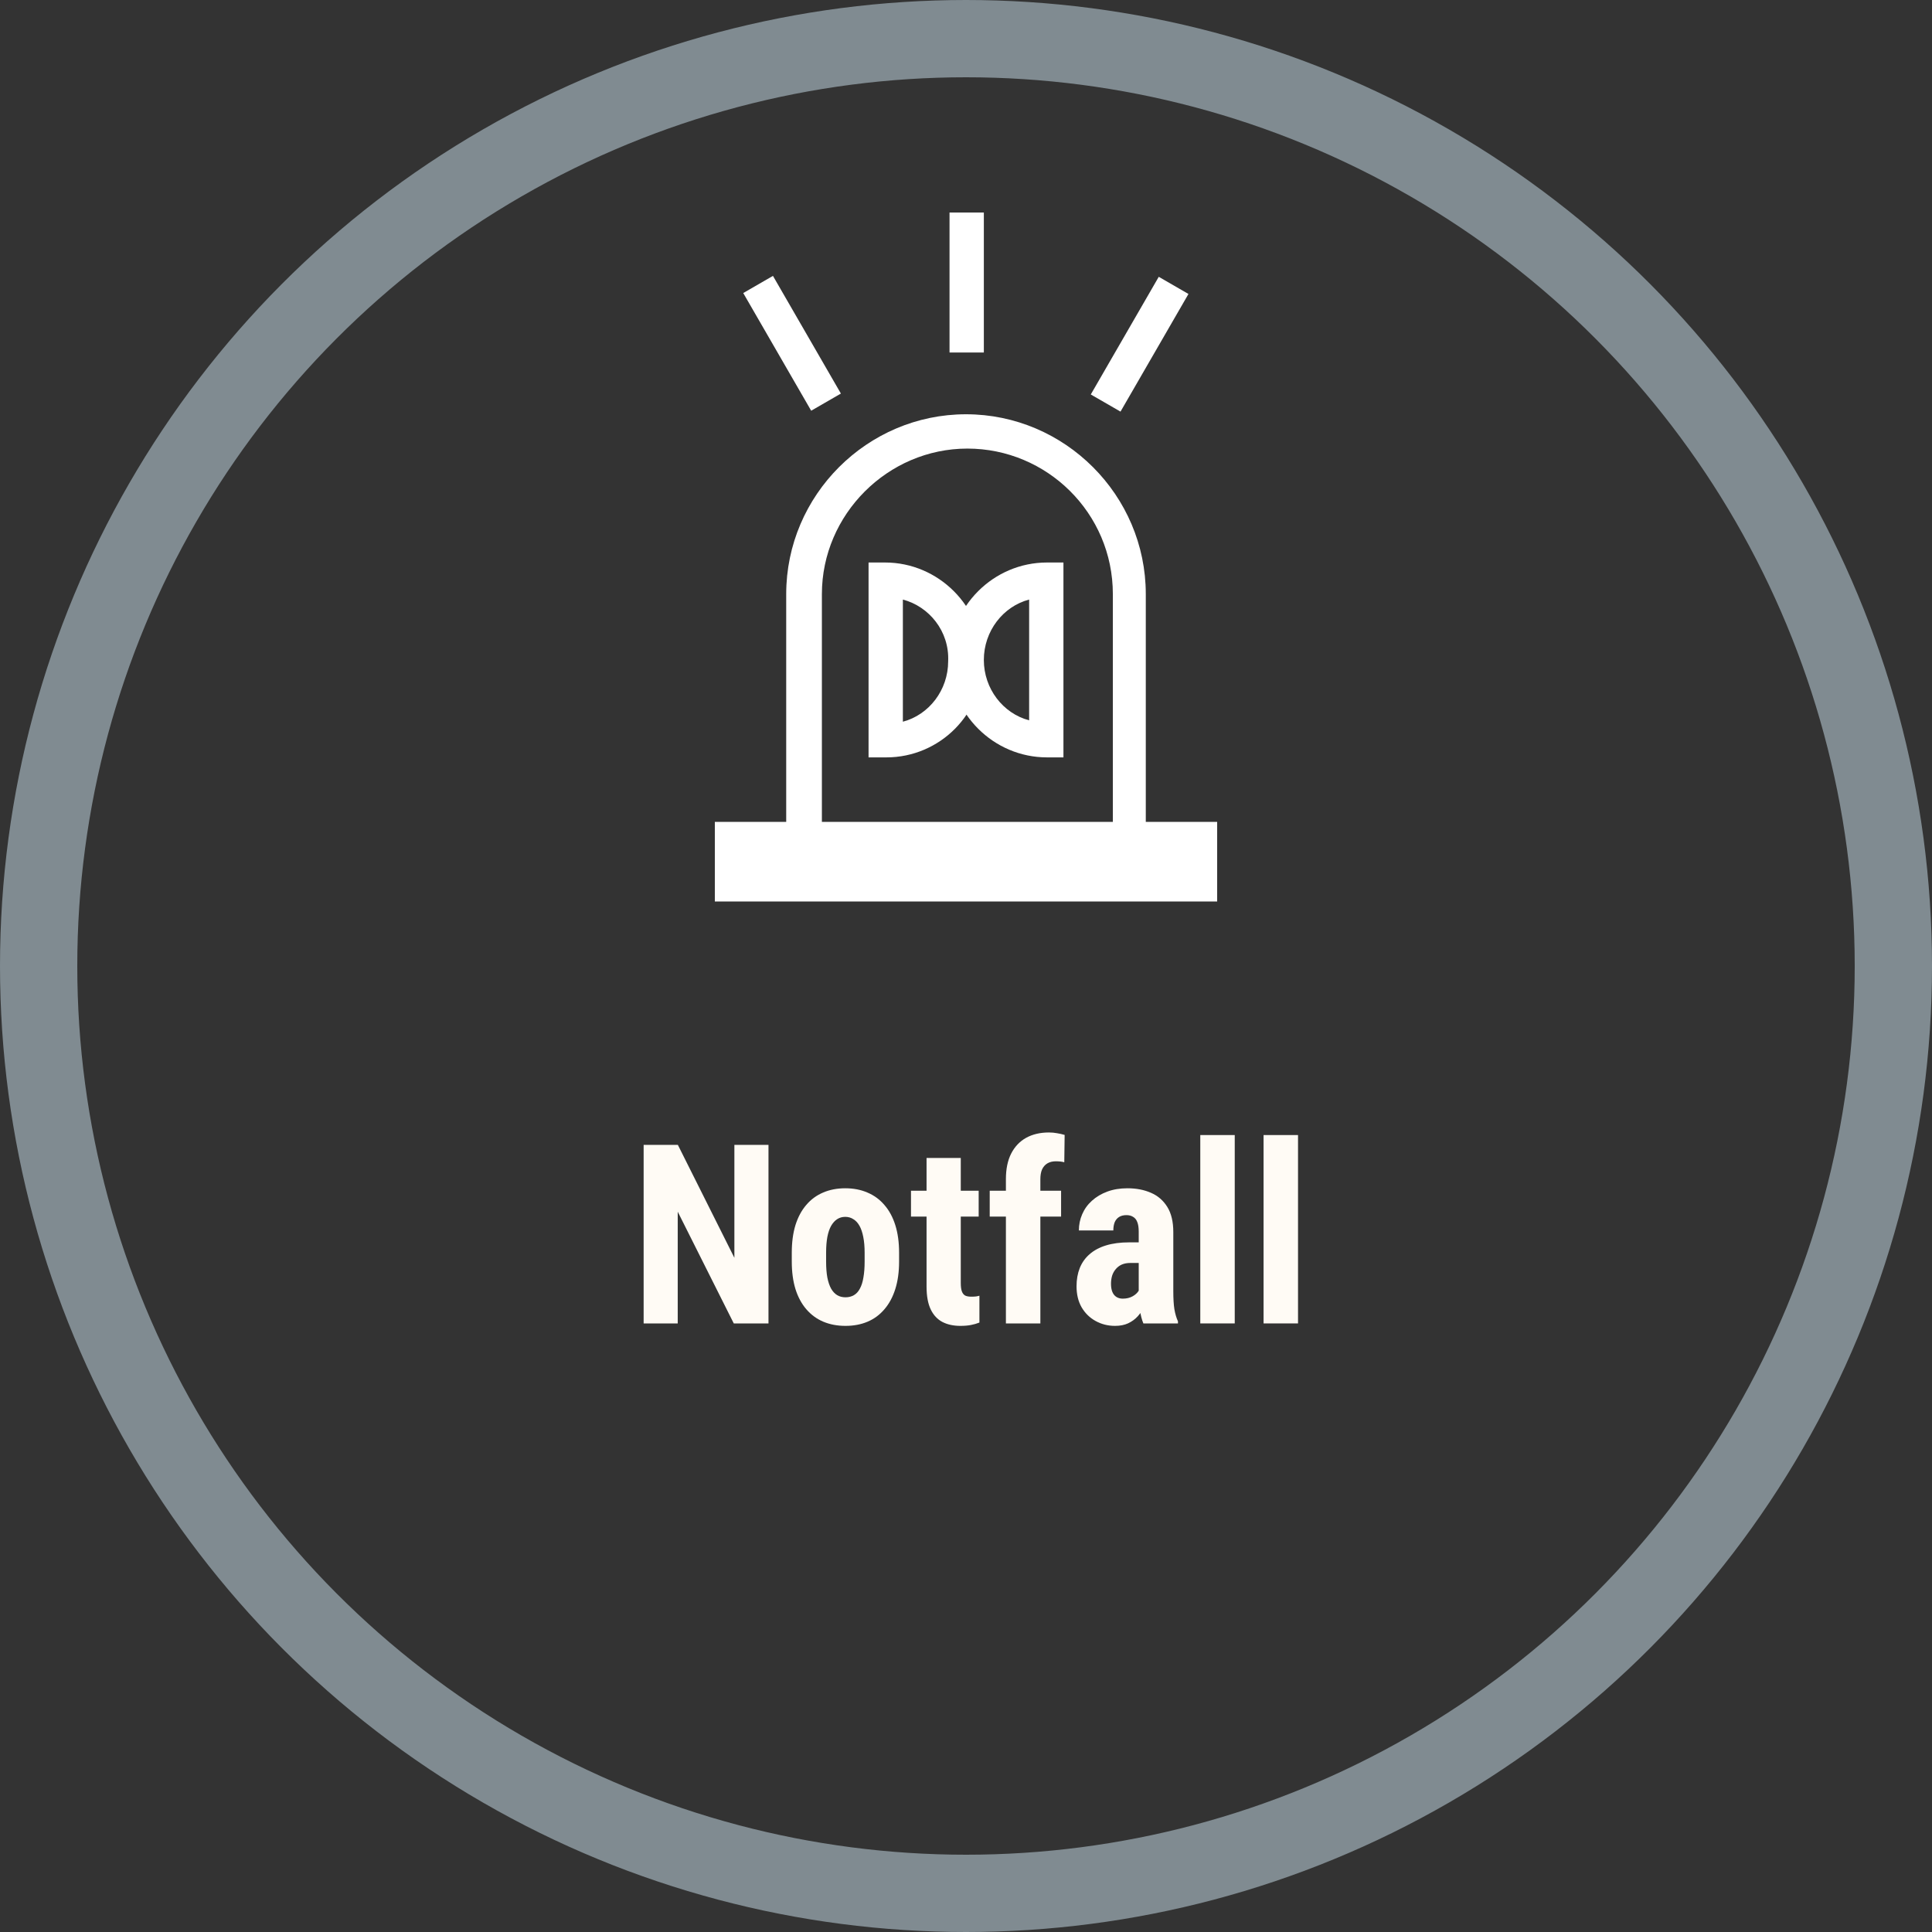
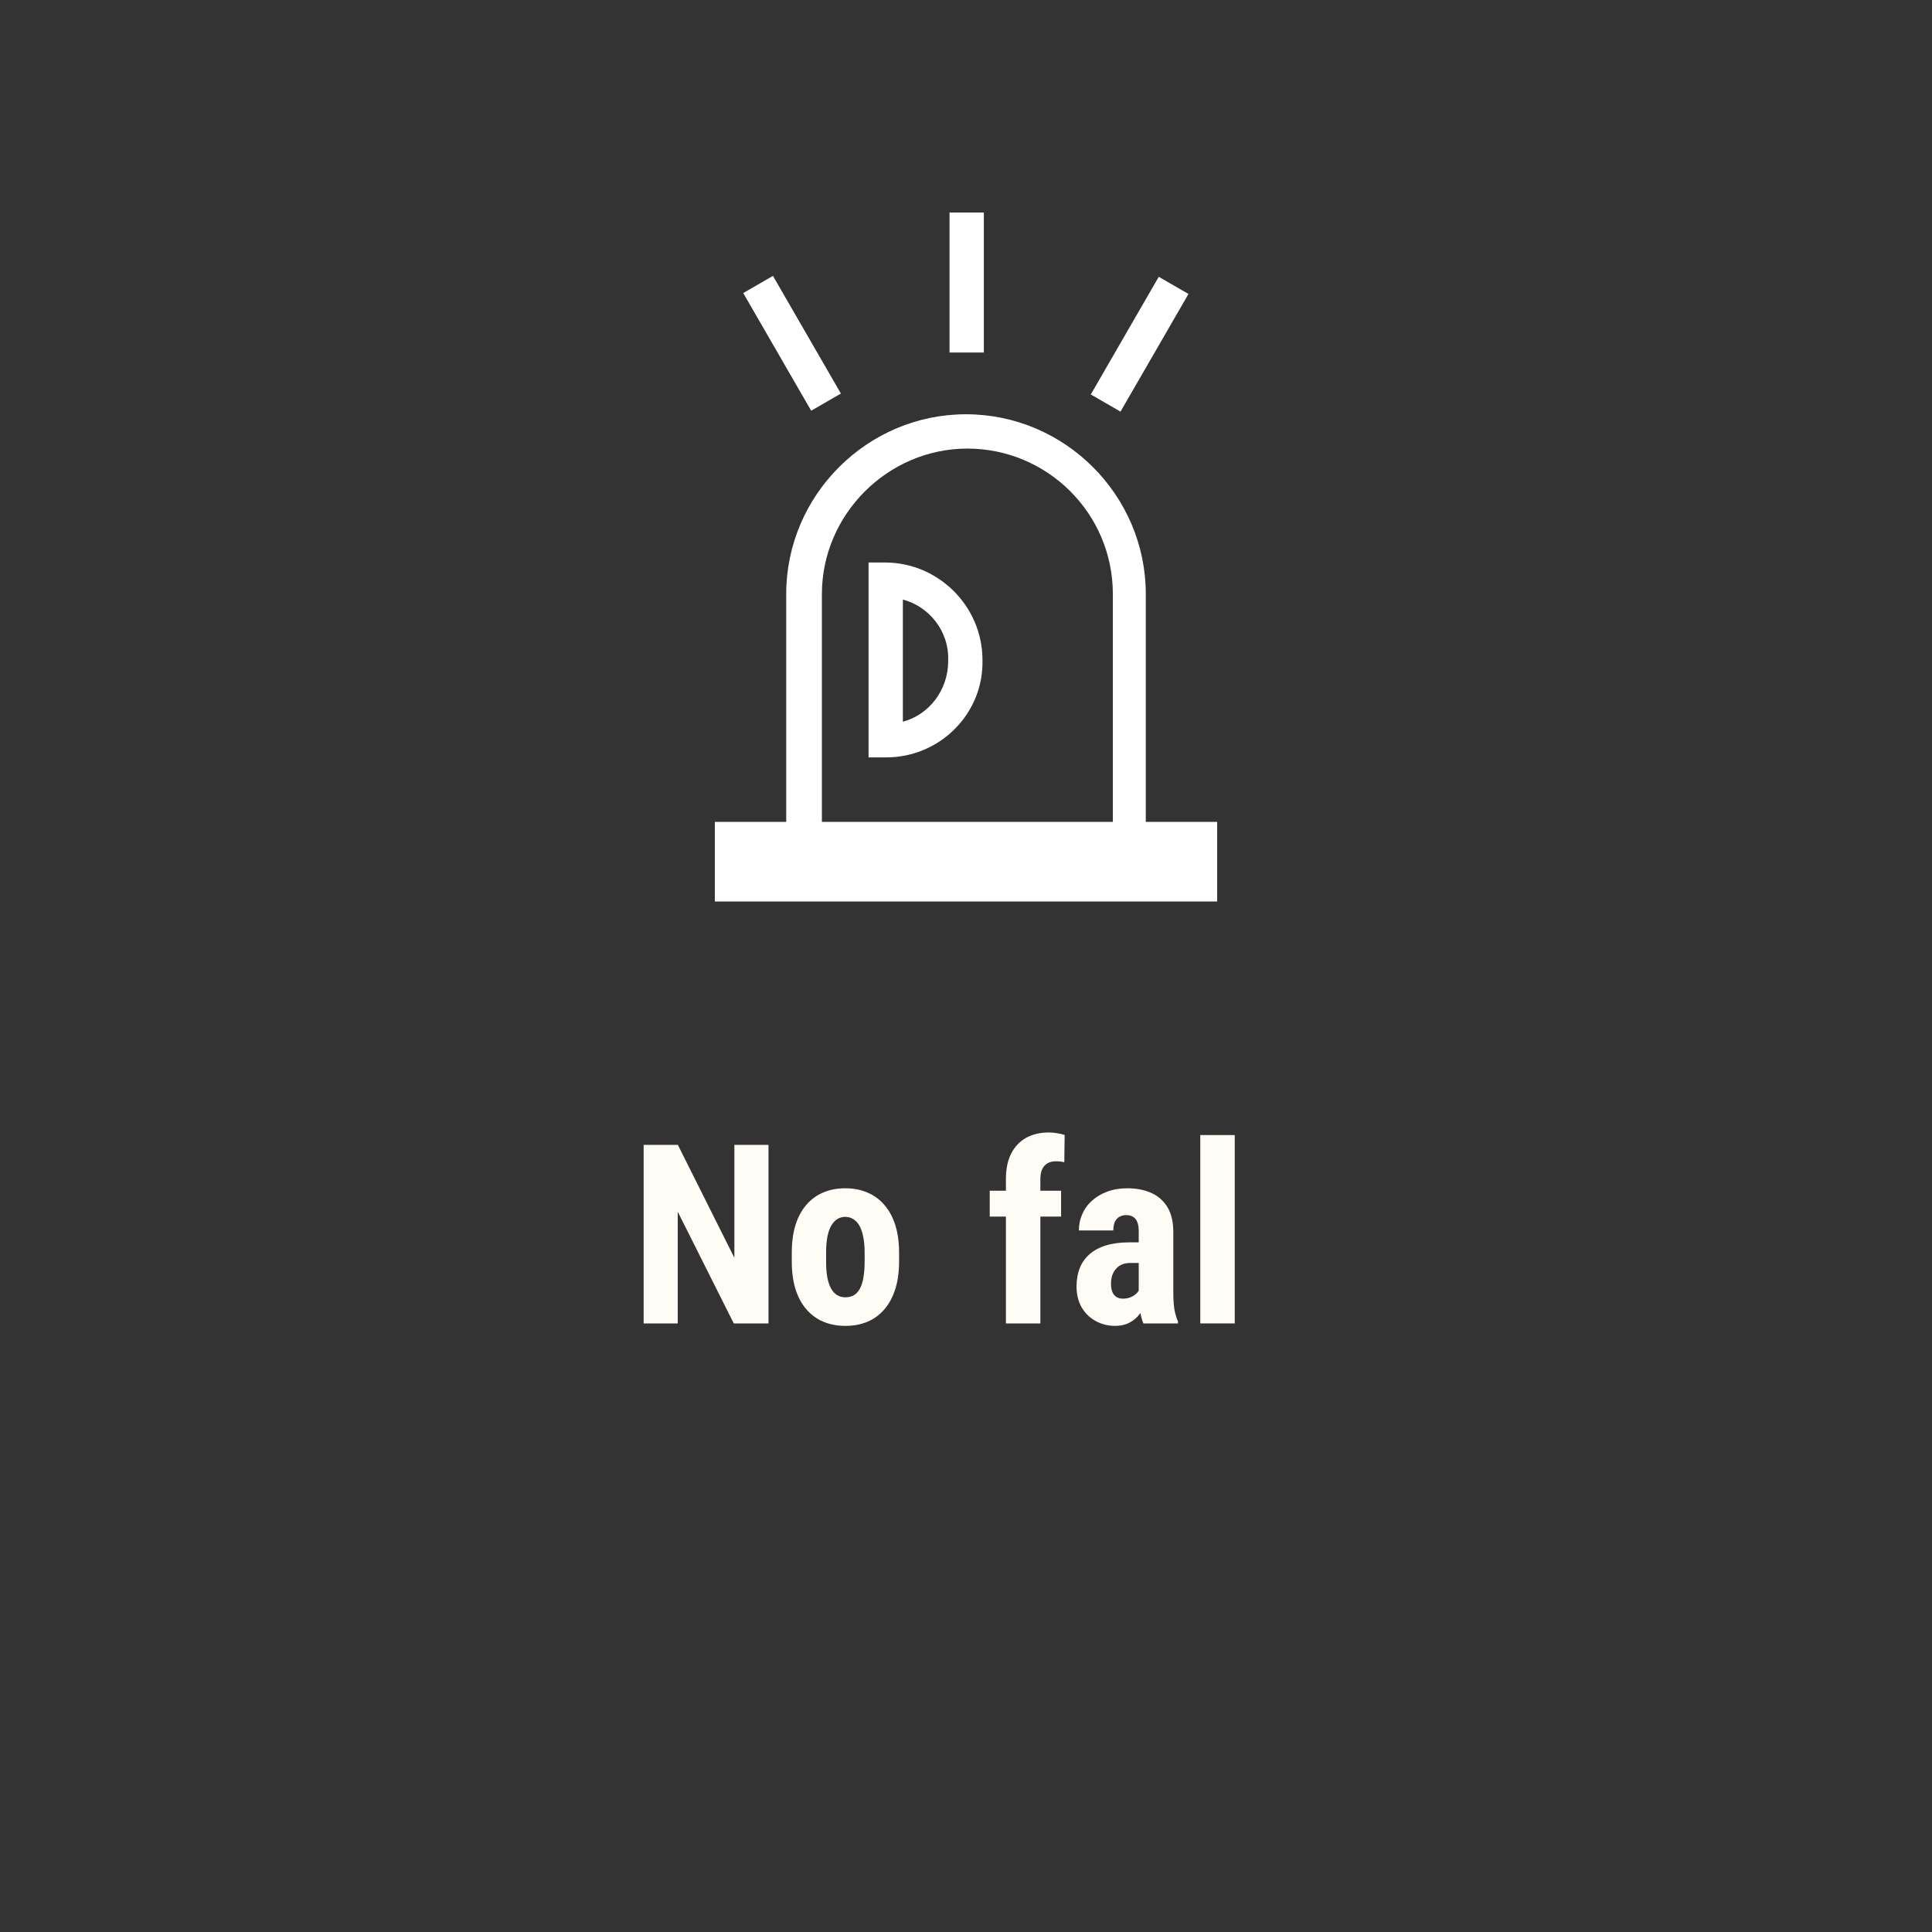
<svg xmlns="http://www.w3.org/2000/svg" width="200" height="200" viewBox="0 0 200 200" fill="none">
  <rect x="0" y="0" width="200" height="200" fill="#333333" stroke="none" />
  <path d="M101.847 22H98.295V36.492H101.847V22Z" fill="white" />
  <path d="M126 85.082H74V93.322H126V85.082Z" fill="white" />
  <path d="M118.612 90.907H81.388V61.497C81.388 51.268 89.77 42.885 100 42.885C110.23 42.885 118.612 51.268 118.612 61.497V90.907ZM84.94 87.355H115.202V61.497C115.202 53.115 108.383 46.437 100.142 46.437C91.902 46.437 85.082 53.257 85.082 61.497V87.355H84.94Z" fill="white" />
  <path d="M80.016 28.56L76.94 30.336L83.973 42.517L87.049 40.741L80.016 28.56Z" fill="white" />
  <path d="M119.954 28.655L112.918 40.835L115.994 42.611L123.029 30.432L119.954 28.655Z" fill="white" />
  <path d="M91.76 78.404H89.913V58.23H91.618C97.159 58.23 101.705 62.776 101.705 68.317C101.847 73.858 97.301 78.404 91.76 78.404ZM93.465 62.066V74.71C96.164 74 98.153 71.443 98.153 68.459C98.295 65.333 96.164 62.776 93.465 62.066Z" fill="white" />
-   <path d="M110.087 78.404H108.383C102.842 78.404 98.295 73.858 98.295 68.317C98.295 62.776 102.842 58.23 108.383 58.23H110.087V78.404ZM106.536 62.066C103.836 62.776 101.847 65.333 101.847 68.317C101.847 71.3 103.836 73.858 106.536 74.568V62.066Z" fill="white" />
-   <path d="M134.371 117.5V137H130.804V117.5H134.371Z" fill="#FFFBF5" />
  <path d="M127.82 117.5V137H124.253V117.5H127.82Z" fill="#FFFBF5" />
  <path d="M117.88 133.839V127.491C117.88 127.076 117.829 126.746 117.728 126.501C117.634 126.256 117.491 126.078 117.296 125.968C117.11 125.849 116.881 125.79 116.61 125.79C116.306 125.79 116.052 125.854 115.849 125.98C115.646 126.107 115.493 126.289 115.392 126.526C115.299 126.763 115.252 127.047 115.252 127.377H111.685C111.685 126.785 111.799 126.226 112.027 125.701C112.256 125.168 112.59 124.702 113.03 124.305C113.479 123.898 114.012 123.581 114.63 123.353C115.248 123.124 115.942 123.01 116.712 123.01C117.626 123.01 118.438 123.166 119.149 123.479C119.86 123.784 120.423 124.271 120.838 124.939C121.253 125.608 121.46 126.476 121.46 127.542V133.661C121.46 134.431 121.498 135.058 121.574 135.54C121.659 136.022 121.782 136.437 121.942 136.784V137H118.362C118.201 136.619 118.079 136.145 117.994 135.578C117.918 135.003 117.88 134.423 117.88 133.839ZM118.312 128.608L118.324 130.741H117.017C116.678 130.741 116.382 130.796 116.128 130.906C115.882 131.016 115.675 131.173 115.506 131.376C115.337 131.571 115.21 131.799 115.125 132.062C115.049 132.324 115.011 132.603 115.011 132.899C115.011 133.229 115.057 133.509 115.15 133.737C115.243 133.966 115.383 134.139 115.569 134.258C115.756 134.376 115.976 134.436 116.229 134.436C116.619 134.436 116.957 134.355 117.245 134.194C117.533 134.034 117.744 133.839 117.88 133.61C118.024 133.382 118.07 133.17 118.02 132.976L118.832 134.359C118.73 134.673 118.591 134.998 118.413 135.337C118.244 135.675 118.028 135.989 117.766 136.276C117.503 136.564 117.177 136.801 116.788 136.987C116.407 137.165 115.954 137.254 115.43 137.254C114.693 137.254 114.021 137.085 113.411 136.746C112.802 136.408 112.319 135.934 111.964 135.324C111.617 134.715 111.443 133.991 111.443 133.153C111.443 132.459 111.553 131.833 111.773 131.274C112.002 130.707 112.34 130.229 112.789 129.84C113.238 129.442 113.805 129.137 114.49 128.926C115.176 128.714 115.98 128.608 116.902 128.608H118.312Z" fill="#FFFBF5" />
  <path d="M107.698 137H104.131V122.07C104.131 121.012 104.313 120.128 104.677 119.417C105.041 118.706 105.553 118.164 106.213 117.792C106.882 117.42 107.673 117.233 108.587 117.233C108.883 117.233 109.162 117.259 109.425 117.31C109.696 117.352 109.958 117.411 110.212 117.487L110.174 120.318C110.064 120.285 109.933 120.259 109.78 120.242C109.628 120.225 109.467 120.217 109.298 120.217C108.959 120.217 108.667 120.289 108.422 120.433C108.185 120.576 108.003 120.784 107.876 121.055C107.757 121.326 107.698 121.664 107.698 122.07V137ZM109.844 123.264V125.942H102.455V123.264H109.844Z" fill="#FFFBF5" />
-   <path d="M101.312 123.264V125.942H94.305V123.264H101.312ZM95.917 119.874H99.459V132.811C99.459 133.191 99.497 133.483 99.573 133.687C99.649 133.89 99.764 134.034 99.916 134.118C100.077 134.194 100.288 134.232 100.551 134.232C100.729 134.232 100.894 134.224 101.046 134.207C101.198 134.182 101.312 134.156 101.389 134.131V136.911C101.109 137.021 100.813 137.106 100.5 137.165C100.195 137.224 99.831 137.254 99.408 137.254C98.697 137.254 98.079 137.118 97.555 136.848C97.038 136.577 96.636 136.145 96.349 135.553C96.061 134.952 95.917 134.165 95.917 133.191V119.874Z" fill="#FFFBF5" />
  <path d="M81.965 130.602V129.675C81.965 128.6 82.092 127.648 82.346 126.818C82.608 125.989 82.981 125.295 83.463 124.736C83.945 124.169 84.525 123.742 85.202 123.454C85.888 123.158 86.654 123.01 87.5 123.01C88.355 123.01 89.121 123.158 89.798 123.454C90.483 123.742 91.067 124.169 91.55 124.736C92.041 125.295 92.417 125.989 92.68 126.818C92.942 127.648 93.073 128.6 93.073 129.675V130.602C93.073 131.668 92.942 132.616 92.68 133.445C92.417 134.275 92.041 134.973 91.55 135.54C91.067 136.107 90.488 136.535 89.811 136.822C89.133 137.11 88.372 137.254 87.525 137.254C86.679 137.254 85.913 137.11 85.228 136.822C84.55 136.535 83.966 136.107 83.476 135.54C82.985 134.973 82.608 134.275 82.346 133.445C82.092 132.616 81.965 131.668 81.965 130.602ZM85.519 129.675V130.602C85.519 131.236 85.562 131.786 85.647 132.252C85.74 132.717 85.871 133.103 86.04 133.407C86.218 133.712 86.429 133.936 86.675 134.08C86.92 134.224 87.204 134.296 87.525 134.296C87.847 134.296 88.135 134.224 88.389 134.08C88.643 133.936 88.85 133.712 89.011 133.407C89.18 133.103 89.303 132.717 89.379 132.252C89.463 131.786 89.506 131.236 89.506 130.602V129.675C89.506 129.057 89.459 128.515 89.366 128.05C89.273 127.576 89.142 127.191 88.973 126.895C88.803 126.59 88.592 126.361 88.338 126.209C88.092 126.048 87.813 125.968 87.5 125.968C87.187 125.968 86.908 126.048 86.662 126.209C86.425 126.361 86.218 126.59 86.04 126.895C85.871 127.191 85.74 127.576 85.647 128.05C85.562 128.515 85.519 129.057 85.519 129.675Z" fill="#FFFBF5" />
  <path d="M79.553 118.516V137H75.96L70.158 125.435V137H66.629V118.516H70.171L76.023 130.208V118.516H79.553Z" fill="#FFFBF5" />
-   <circle cx="100" cy="100" r="96" stroke="#808B91" stroke-width="8" />
</svg>